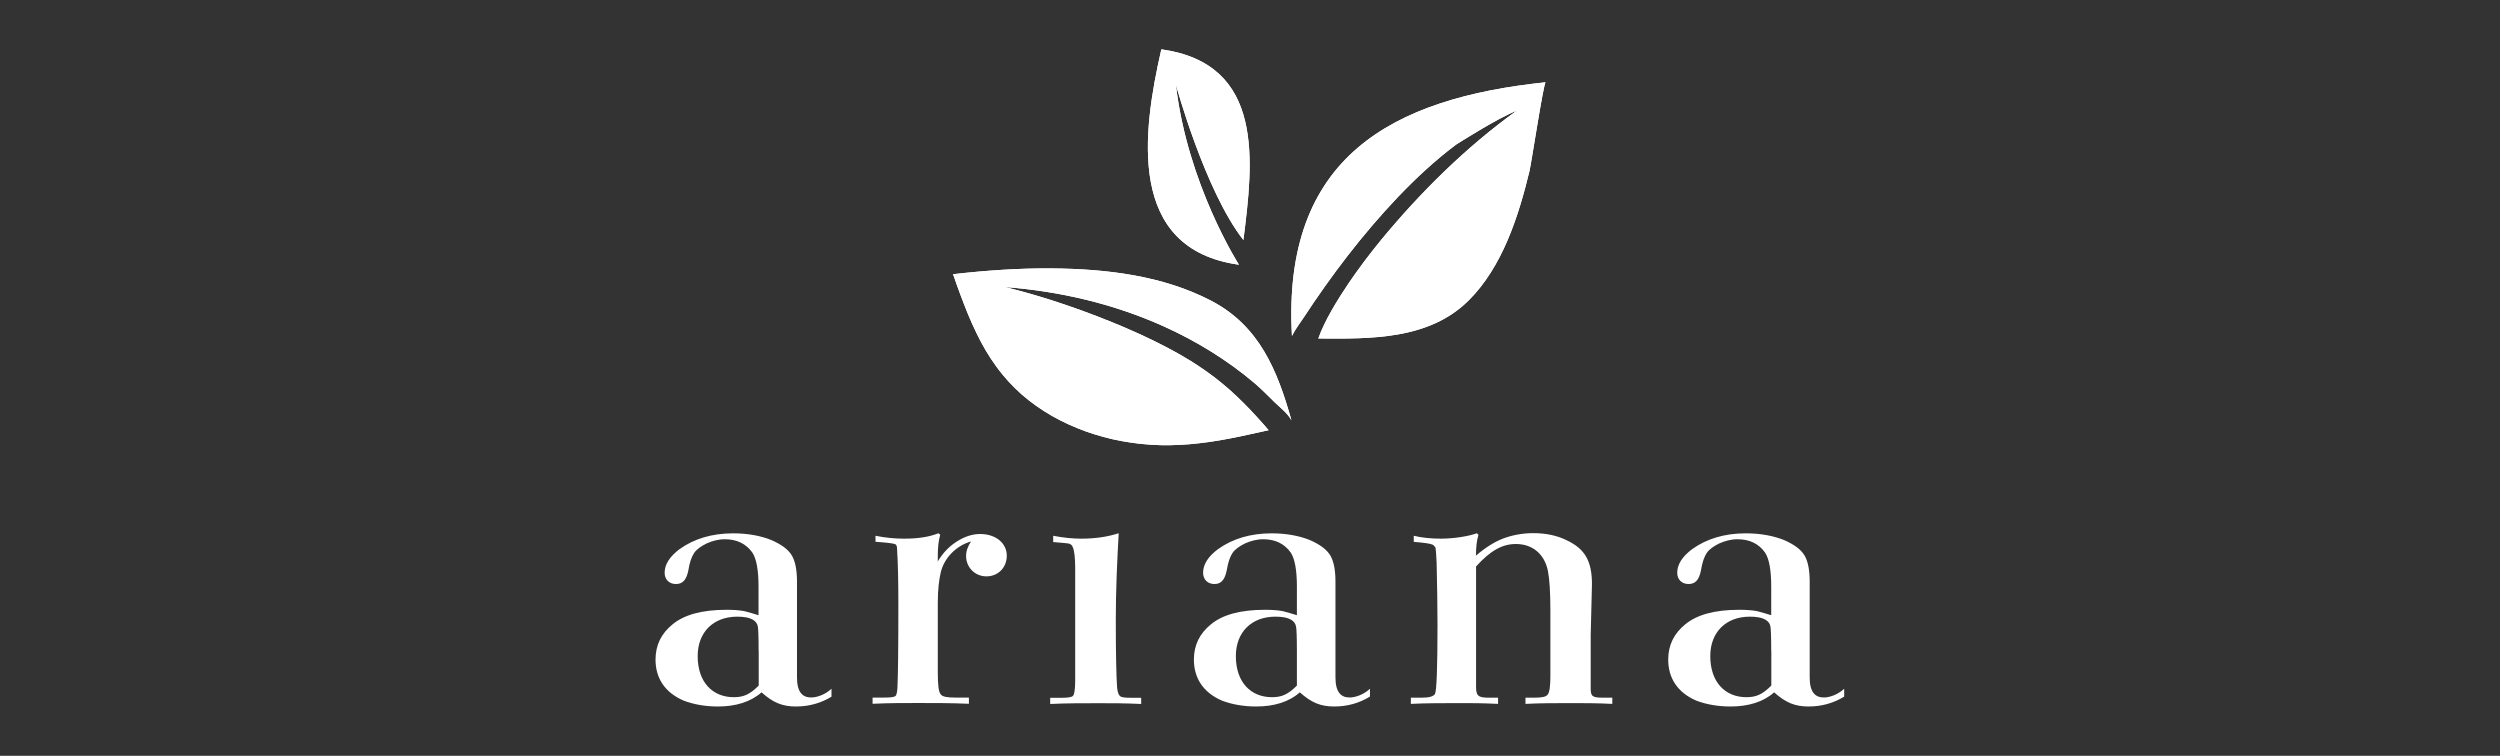
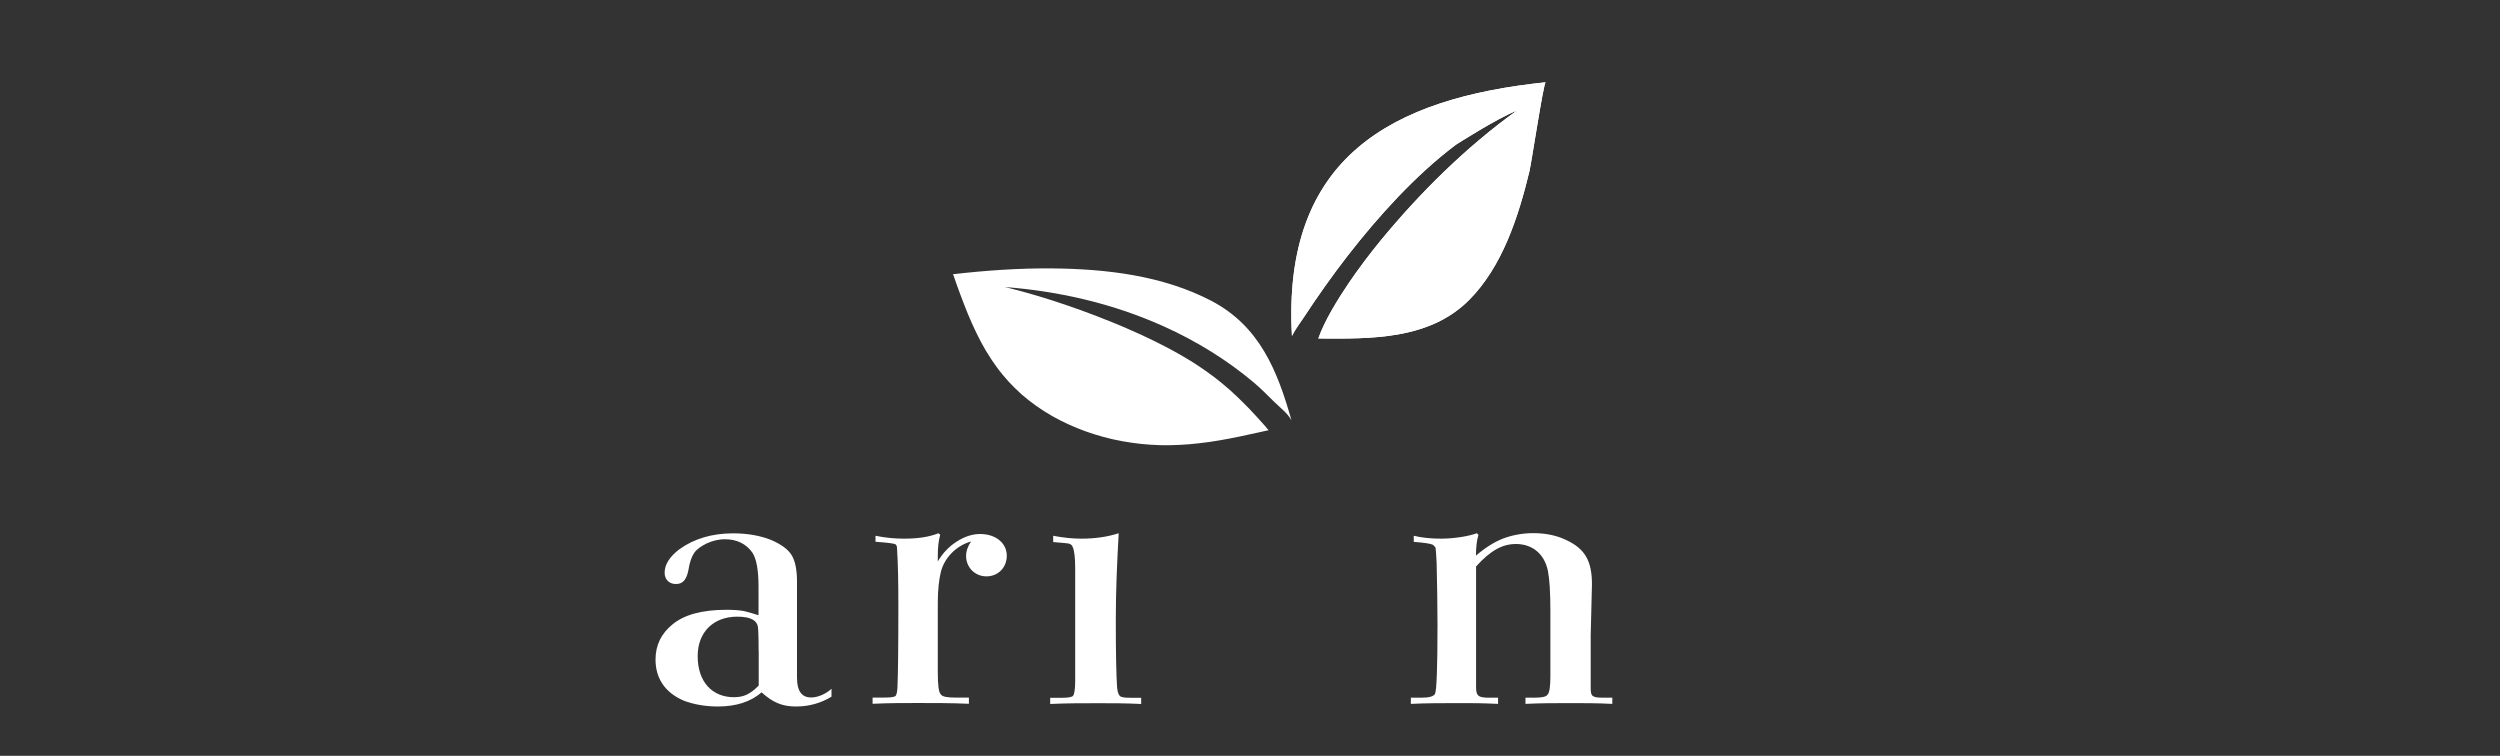
<svg xmlns="http://www.w3.org/2000/svg" id="Layer_1" data-name="Layer 1" viewBox="0 0 258 78">
  <rect x="0" y="0" width="258" height="78" fill="#333333" stroke="none" />
  <defs>
    <style>
      .cls-1 {
        clip-rule: evenodd;
      }

      .cls-1, .cls-2, .cls-3 {
        fill: #fff;
      }

      .cls-1, .cls-3 {
        stroke-width: 0px;
      }

      .cls-4 {
        clip-path: url(#clippath-2);
      }

      .cls-2 {
        fill-rule: evenodd;
      }

      .cls-5 {
        clip-path: url(#clippath-1);
      }

      .cls-6 {
        clip-path: url(#clippath);
      }
    </style>
    <clipPath id="clippath">
      <path class="cls-1" d="M130.9,44.37c-.08-.07-.26-.3-.29-.34-.11-.12-.21-.24-.32-.36-.21-.24-.43-.48-.65-.72-.43-.48-.88-.94-1.34-1.4-.46-.46-.94-.91-1.42-1.34-.5-.44-1.01-.86-1.53-1.26-.53-.4-1.07-.79-1.63-1.16-.56-.37-1.13-.73-1.71-1.06-.58-.34-1.17-.66-1.77-.97-.59-.31-1.18-.6-1.79-.89-.59-.28-1.18-.55-1.78-.81-.58-.26-1.17-.51-1.76-.75-.57-.23-1.14-.46-1.71-.68-.55-.21-1.1-.42-1.66-.62-.52-.19-1.04-.37-1.57-.55-.48-.16-.96-.32-1.45-.48-.43-.14-.86-.27-1.29-.4-.36-.11-.73-.21-1.1-.32-.29-.08-.58-.16-.87-.24-.22-.06-.43-.12-.65-.17-.15-.04-.31-.08-.46-.12-.11-.02-.22-.05-.33-.08-.05-.01-.09-.02-.14-.03,5.67.43,11.25,1.73,16.44,4.07,3.35,1.51,6.54,3.47,9.35,5.85.73.62,1.4,1.32,2.09,1.99.6.58,1.31,1.1,1.72,1.85-1.45-5.15-3.31-9.75-8.3-12.35-5-2.6-10.83-3.28-16.39-3.33-3.43-.03-6.84.21-10.25.6.04,0,.34.95.38,1.04.12.35.25.69.38,1.04.25.68.52,1.36.79,2.03.27.65.56,1.3.87,1.94.3.62.62,1.23.97,1.82.34.58.71,1.13,1.1,1.67.38.53.8,1.03,1.23,1.51.43.47.89.92,1.37,1.35.48.42.98.81,1.5,1.18.52.37,1.06.71,1.61,1.03.56.32,1.13.61,1.72.88.59.27,1.19.51,1.79.73.61.22,1.23.41,1.86.58.63.17,1.27.32,1.91.43.64.12,1.29.21,1.94.28.66.07,1.32.11,1.98.13.67.02,1.34,0,2-.03.68-.03,1.35-.09,2.03-.17.69-.08,1.37-.17,2.05-.29.69-.12,1.38-.25,2.06-.39.69-.14,1.38-.3,2.07-.45.33-.07.66-.15.99-.22,0,0-.02,0-.03-.02Z" />
    </clipPath>
    <clipPath id="clippath-1">
-       <path class="cls-1" d="M128.32,24.76c1.02-8.08,2.25-18.17-8.47-19.67-1.96,8.56-3.6,20.61,8.01,22.23,0,0-5.31-8.27-6.51-18.59,0,0,2.99,10.95,6.96,16.03Z" />
-     </clipPath>
+       </clipPath>
    <clipPath id="clippath-2">
      <path class="cls-1" d="M156.53,11.42c-5.19,3.72-9.98,8.46-14.03,13.38-1.17,1.43-2.28,2.9-3.32,4.43-1.12,1.66-2.48,3.85-3.13,5.7,5.39.04,11.41.15,15.51-3.92,3.49-3.47,5.15-8.68,6.28-13.34.2-.83,1.46-9.15,1.67-9.18-15.81,1.65-27.22,7.69-26.18,26.18.33-.68.95-1.5,1.17-1.84,2.89-4.41,6.11-8.65,9.75-12.48,1.86-1.95,3.84-3.79,5.99-5.41,0,0,4.3-2.76,6.29-3.52Z" />
    </clipPath>
  </defs>
  <g>
    <path class="cls-3" d="M85.84,71.88c-1.12.69-2.36,1.03-3.69,1.03-1.41,0-2.36-.39-3.56-1.46-1.12.99-2.66,1.46-4.5,1.46-1.29,0-2.49-.21-3.52-.6-2.02-.86-2.92-2.4-2.92-4.24,0-1.5.6-2.7,1.76-3.64,1.2-.99,3.04-1.5,5.57-1.5.69,0,1.28.04,1.8.13.34.09.86.22,1.5.43v-2.96c0-1.67-.21-2.87-.64-3.51-.65-.9-1.59-1.37-2.83-1.37-.69,0-1.29.17-1.88.43-.6.3-1.03.6-1.29.98-.26.38-.48.99-.6,1.8-.22,1.07-.64,1.41-1.29,1.41-.69,0-1.16-.47-1.16-1.16,0-.86.52-1.67,1.54-2.44,1.5-1.07,3.34-1.63,5.53-1.63,1.54,0,2.87.26,3.94.69,1.07.47,1.76.98,2.14,1.63.34.6.51,1.5.51,2.66v9.9c0,1.55.6,2.06,1.46,2.06.6,0,1.46-.3,2.1-.9v.82ZM78.29,67.2c0-1.5-.04-2.36-.08-2.53-.04-.3-.22-.52-.47-.69-.43-.26-.99-.34-1.67-.34-2.44,0-4.07,1.59-4.07,4.07,0,2.7,1.54,4.24,3.73,4.24,1.03,0,1.67-.3,2.57-1.2v-3.56Z" />
    <path class="cls-3" d="M90.34,55.29c1.03.21,2.02.3,2.96.3,1.42,0,2.57-.17,3.56-.56l.17.17c-.17.56-.25,1.29-.25,2.14v.6c.51-.86,1.16-1.55,1.97-2.06.81-.51,1.59-.77,2.4-.77,1.67,0,2.75.99,2.75,2.23s-.9,2.14-2.1,2.14-2.1-.94-2.1-2.1c0-.51.17-.99.51-1.5-1.54.43-2.79,1.72-3.13,3.21-.17.73-.3,1.76-.3,3.08v7.25c0,1.29.09,2.01.3,2.23.17.26.69.34,1.5.34h1.41v.64c-1.76-.08-3.51-.08-5.27-.08-1.42,0-2.96,0-4.67.08v-.64h1.16c.69,0,1.07-.04,1.2-.17.13-.08.22-.56.22-1.33.04-.77.08-3.47.08-8.06,0-2.4-.04-4.29-.13-5.7,0-.3-.04-.47-.17-.56-.13-.08-.81-.17-2.06-.26v-.64Z" />
    <path class="cls-3" d="M108.68,55.29c1.07.21,2.06.3,2.91.3,1.37,0,2.66-.17,3.86-.56-.17,3-.3,5.96-.3,8.92,0,3.47.05,5.78.13,6.94.04.47.13.77.3.95.17.13.51.17,1.07.17h1.12v.64c-1.58-.08-3.04-.08-4.37-.08-1.72,0-3.39,0-5.02.08v-.64h1.29c.6,0,.99-.08,1.07-.21.13-.13.22-.69.22-1.54v-11.58c0-1.16-.09-1.88-.26-2.23-.04-.17-.17-.26-.34-.34-.13-.04-.69-.09-1.67-.17v-.64Z" />
-     <path class="cls-3" d="M141.39,71.88c-1.12.69-2.36,1.03-3.69,1.03-1.41,0-2.36-.39-3.56-1.46-1.11.99-2.66,1.46-4.5,1.46-1.29,0-2.49-.21-3.52-.6-2.01-.86-2.91-2.4-2.91-4.24,0-1.5.6-2.7,1.76-3.64,1.2-.99,3.04-1.5,5.57-1.5.69,0,1.28.04,1.8.13.34.09.86.22,1.5.43v-2.96c0-1.67-.21-2.87-.64-3.51-.64-.9-1.59-1.37-2.83-1.37-.68,0-1.28.17-1.88.43-.6.3-1.03.6-1.29.98-.26.38-.47.99-.6,1.8-.22,1.07-.64,1.41-1.28,1.41-.69,0-1.16-.47-1.16-1.16,0-.86.51-1.67,1.54-2.44,1.5-1.07,3.34-1.63,5.53-1.63,1.54,0,2.87.26,3.94.69,1.07.47,1.76.98,2.14,1.63.34.6.51,1.5.51,2.66v9.9c0,1.55.6,2.06,1.46,2.06.6,0,1.46-.3,2.1-.9v.82ZM133.84,67.2c0-1.5-.04-2.36-.09-2.53-.04-.3-.21-.52-.47-.69-.43-.26-.98-.34-1.67-.34-2.44,0-4.07,1.59-4.07,4.07,0,2.7,1.54,4.24,3.73,4.24,1.03,0,1.67-.3,2.57-1.2v-3.56Z" />
    <path class="cls-3" d="M145.89,55.29c.86.21,1.8.3,2.83.3,1.33,0,2.91-.26,3.69-.56l.17.17c-.17.52-.26,1.24-.26,2.14.94-.81,1.89-1.41,2.79-1.76.9-.34,1.97-.56,3.13-.56,1.33,0,2.49.26,3.43.73,1.93.9,2.62,2.19,2.62,4.55l-.13,5.27v5.44c0,.82.13.99,1.24.99h.99v.64c-1.55-.08-2.92-.08-4.2-.08-1.63,0-3.22,0-4.76.08v-.64h.9c.77,0,1.2-.08,1.37-.3.22-.22.3-.9.3-1.97v-6.73c0-1.88-.09-3.26-.26-4.11-.35-1.67-1.54-2.75-3.3-2.75-1.37,0-2.61.65-4.11,2.32v12.43c0,.9.21,1.11,1.29,1.11h.98v.64c-1.63-.08-2.78-.08-3.56-.08-2.06,0-3.86,0-5.44.08v-.64h1.16c.73,0,1.16-.13,1.33-.38.17-.34.26-2.7.26-7.12,0-2.02-.04-4.16-.09-6.43-.04-.94-.09-1.46-.13-1.59-.09-.08-.17-.21-.26-.26-.26-.13-.9-.21-1.97-.3v-.64Z" />
-     <path class="cls-3" d="M190.34,71.88c-1.12.69-2.36,1.03-3.69,1.03-1.41,0-2.36-.39-3.56-1.46-1.11.99-2.65,1.46-4.5,1.46-1.29,0-2.49-.21-3.52-.6-2.01-.86-2.91-2.4-2.91-4.24,0-1.5.6-2.7,1.76-3.64,1.2-.99,3.04-1.5,5.57-1.5.69,0,1.29.04,1.8.13.34.09.86.22,1.5.43v-2.96c0-1.67-.21-2.87-.64-3.51-.64-.9-1.59-1.37-2.83-1.37-.69,0-1.28.17-1.89.43-.6.3-1.03.6-1.29.98-.26.38-.47.99-.6,1.8-.21,1.07-.64,1.41-1.29,1.41-.69,0-1.16-.47-1.16-1.16,0-.86.52-1.67,1.54-2.44,1.5-1.07,3.34-1.63,5.53-1.63,1.54,0,2.87.26,3.95.69,1.07.47,1.76.98,2.14,1.63.34.6.51,1.5.51,2.66v9.9c0,1.55.6,2.06,1.46,2.06.6,0,1.46-.3,2.1-.9v.82ZM182.79,67.2c0-1.5-.04-2.36-.08-2.53-.04-.3-.21-.52-.47-.69-.43-.26-.99-.34-1.67-.34-2.44,0-4.07,1.59-4.07,4.07,0,2.7,1.55,4.24,3.73,4.24,1.03,0,1.67-.3,2.57-1.2v-3.56Z" />
  </g>
  <g>
-     <path class="cls-2" d="M130.9,44.37c-.08-.07-.26-.3-.29-.34-.11-.12-.21-.24-.32-.36-.21-.24-.43-.48-.65-.72-.43-.48-.88-.94-1.34-1.4-.46-.46-.94-.91-1.42-1.34-.5-.44-1.01-.86-1.53-1.26-.53-.4-1.07-.79-1.63-1.16-.56-.37-1.13-.73-1.71-1.06-.58-.34-1.17-.66-1.77-.97-.59-.31-1.18-.6-1.79-.89-.59-.28-1.18-.55-1.78-.81-.58-.26-1.17-.51-1.76-.75-.57-.23-1.14-.46-1.71-.68-.55-.21-1.1-.42-1.66-.62-.52-.19-1.04-.37-1.57-.55-.48-.16-.96-.32-1.45-.48-.43-.14-.86-.27-1.29-.4-.36-.11-.73-.21-1.1-.32-.29-.08-.58-.16-.87-.24-.22-.06-.43-.12-.65-.17-.15-.04-.31-.08-.46-.12-.11-.02-.22-.05-.33-.08-.05-.01-.09-.02-.14-.03,5.67.43,11.25,1.73,16.44,4.07,3.35,1.51,6.54,3.47,9.35,5.85.73.62,1.4,1.32,2.09,1.99.6.58,1.31,1.1,1.72,1.85-1.45-5.15-3.31-9.75-8.3-12.35-5-2.6-10.83-3.28-16.39-3.33-3.43-.03-6.84.21-10.25.6.04,0,.34.95.38,1.04.12.35.25.69.38,1.04.25.68.52,1.36.79,2.03.27.65.56,1.3.87,1.94.3.62.62,1.23.97,1.82.34.58.71,1.13,1.1,1.67.38.53.8,1.03,1.23,1.51.43.47.89.92,1.37,1.35.48.42.98.81,1.5,1.18.52.37,1.06.71,1.61,1.03.56.32,1.13.61,1.72.88.59.27,1.19.51,1.79.73.61.22,1.23.41,1.86.58.63.17,1.27.32,1.91.43.64.12,1.29.21,1.94.28.66.07,1.32.11,1.98.13.67.02,1.34,0,2-.03.68-.03,1.35-.09,2.03-.17.69-.08,1.37-.17,2.05-.29.69-.12,1.38-.25,2.06-.39.69-.14,1.38-.3,2.07-.45.33-.07.66-.15.99-.22,0,0-.02,0-.03-.02Z" />
    <g class="cls-6">
      <polygon class="cls-3" points="89.07 42.28 105.72 6.53 146.05 25.32 129.4 61.07 89.07 42.28" />
    </g>
  </g>
  <g>
-     <path class="cls-2" d="M128.32,24.76c1.02-8.08,2.25-18.17-8.47-19.67-1.96,8.56-3.6,20.61,8.01,22.23,0,0-5.31-8.27-6.51-18.59,0,0,2.99,10.95,6.96,16.03Z" />
    <g class="cls-5">
      <rect class="cls-3" x="111.07" y=".23" width="26.11" height="30.38" transform="translate(.79 36.27) rotate(-16.68)" />
    </g>
  </g>
  <g>
    <path class="cls-2" d="M156.53,11.42c-5.19,3.72-9.98,8.46-14.03,13.38-1.17,1.43-2.28,2.9-3.32,4.43-1.12,1.66-2.48,3.85-3.13,5.7,5.39.04,11.41.15,15.51-3.92,3.49-3.47,5.15-8.68,6.28-13.34.2-.83,1.46-9.15,1.67-9.18-15.81,1.65-27.22,7.69-26.18,26.18.33-.68.95-1.5,1.17-1.84,2.89-4.41,6.11-8.65,9.75-12.48,1.86-1.95,3.84-3.79,5.99-5.41,0,0,4.3-2.76,6.29-3.52Z" />
    <g class="cls-4">
      <polygon class="cls-3" points="144.51 55.35 113.6 23.15 149.92 -11.74 180.83 20.45 144.51 55.35" />
    </g>
  </g>
</svg>